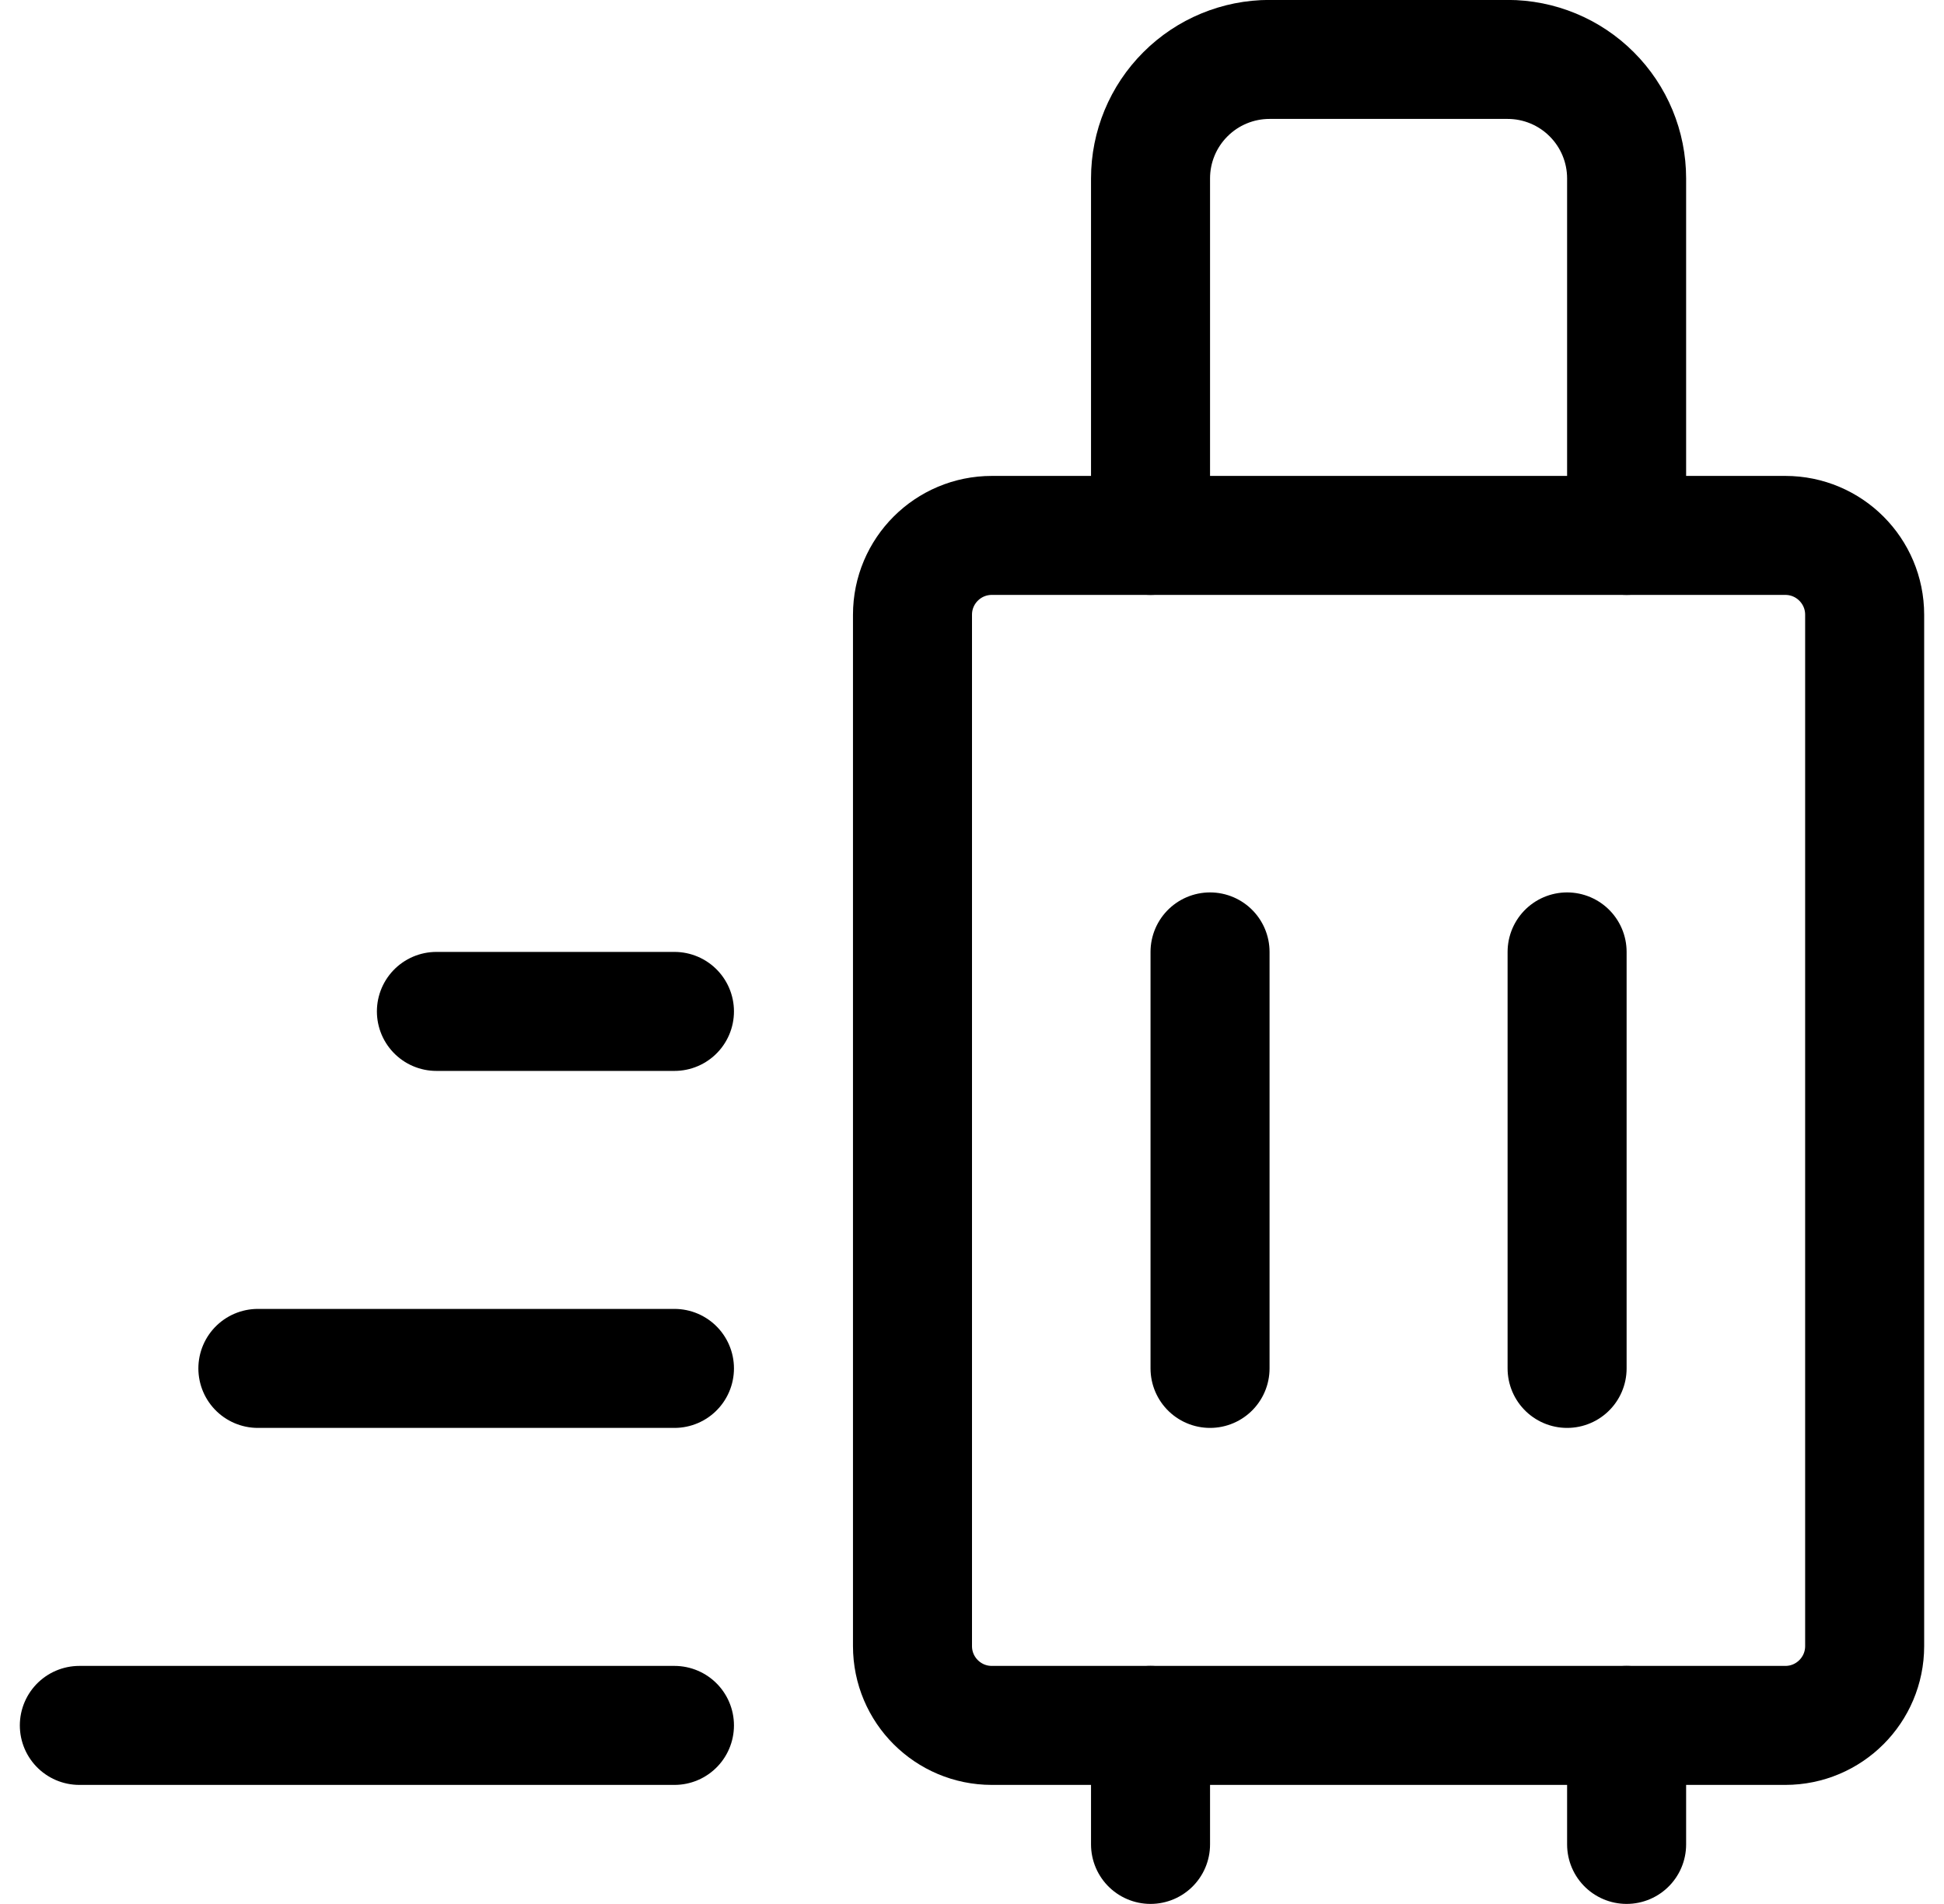
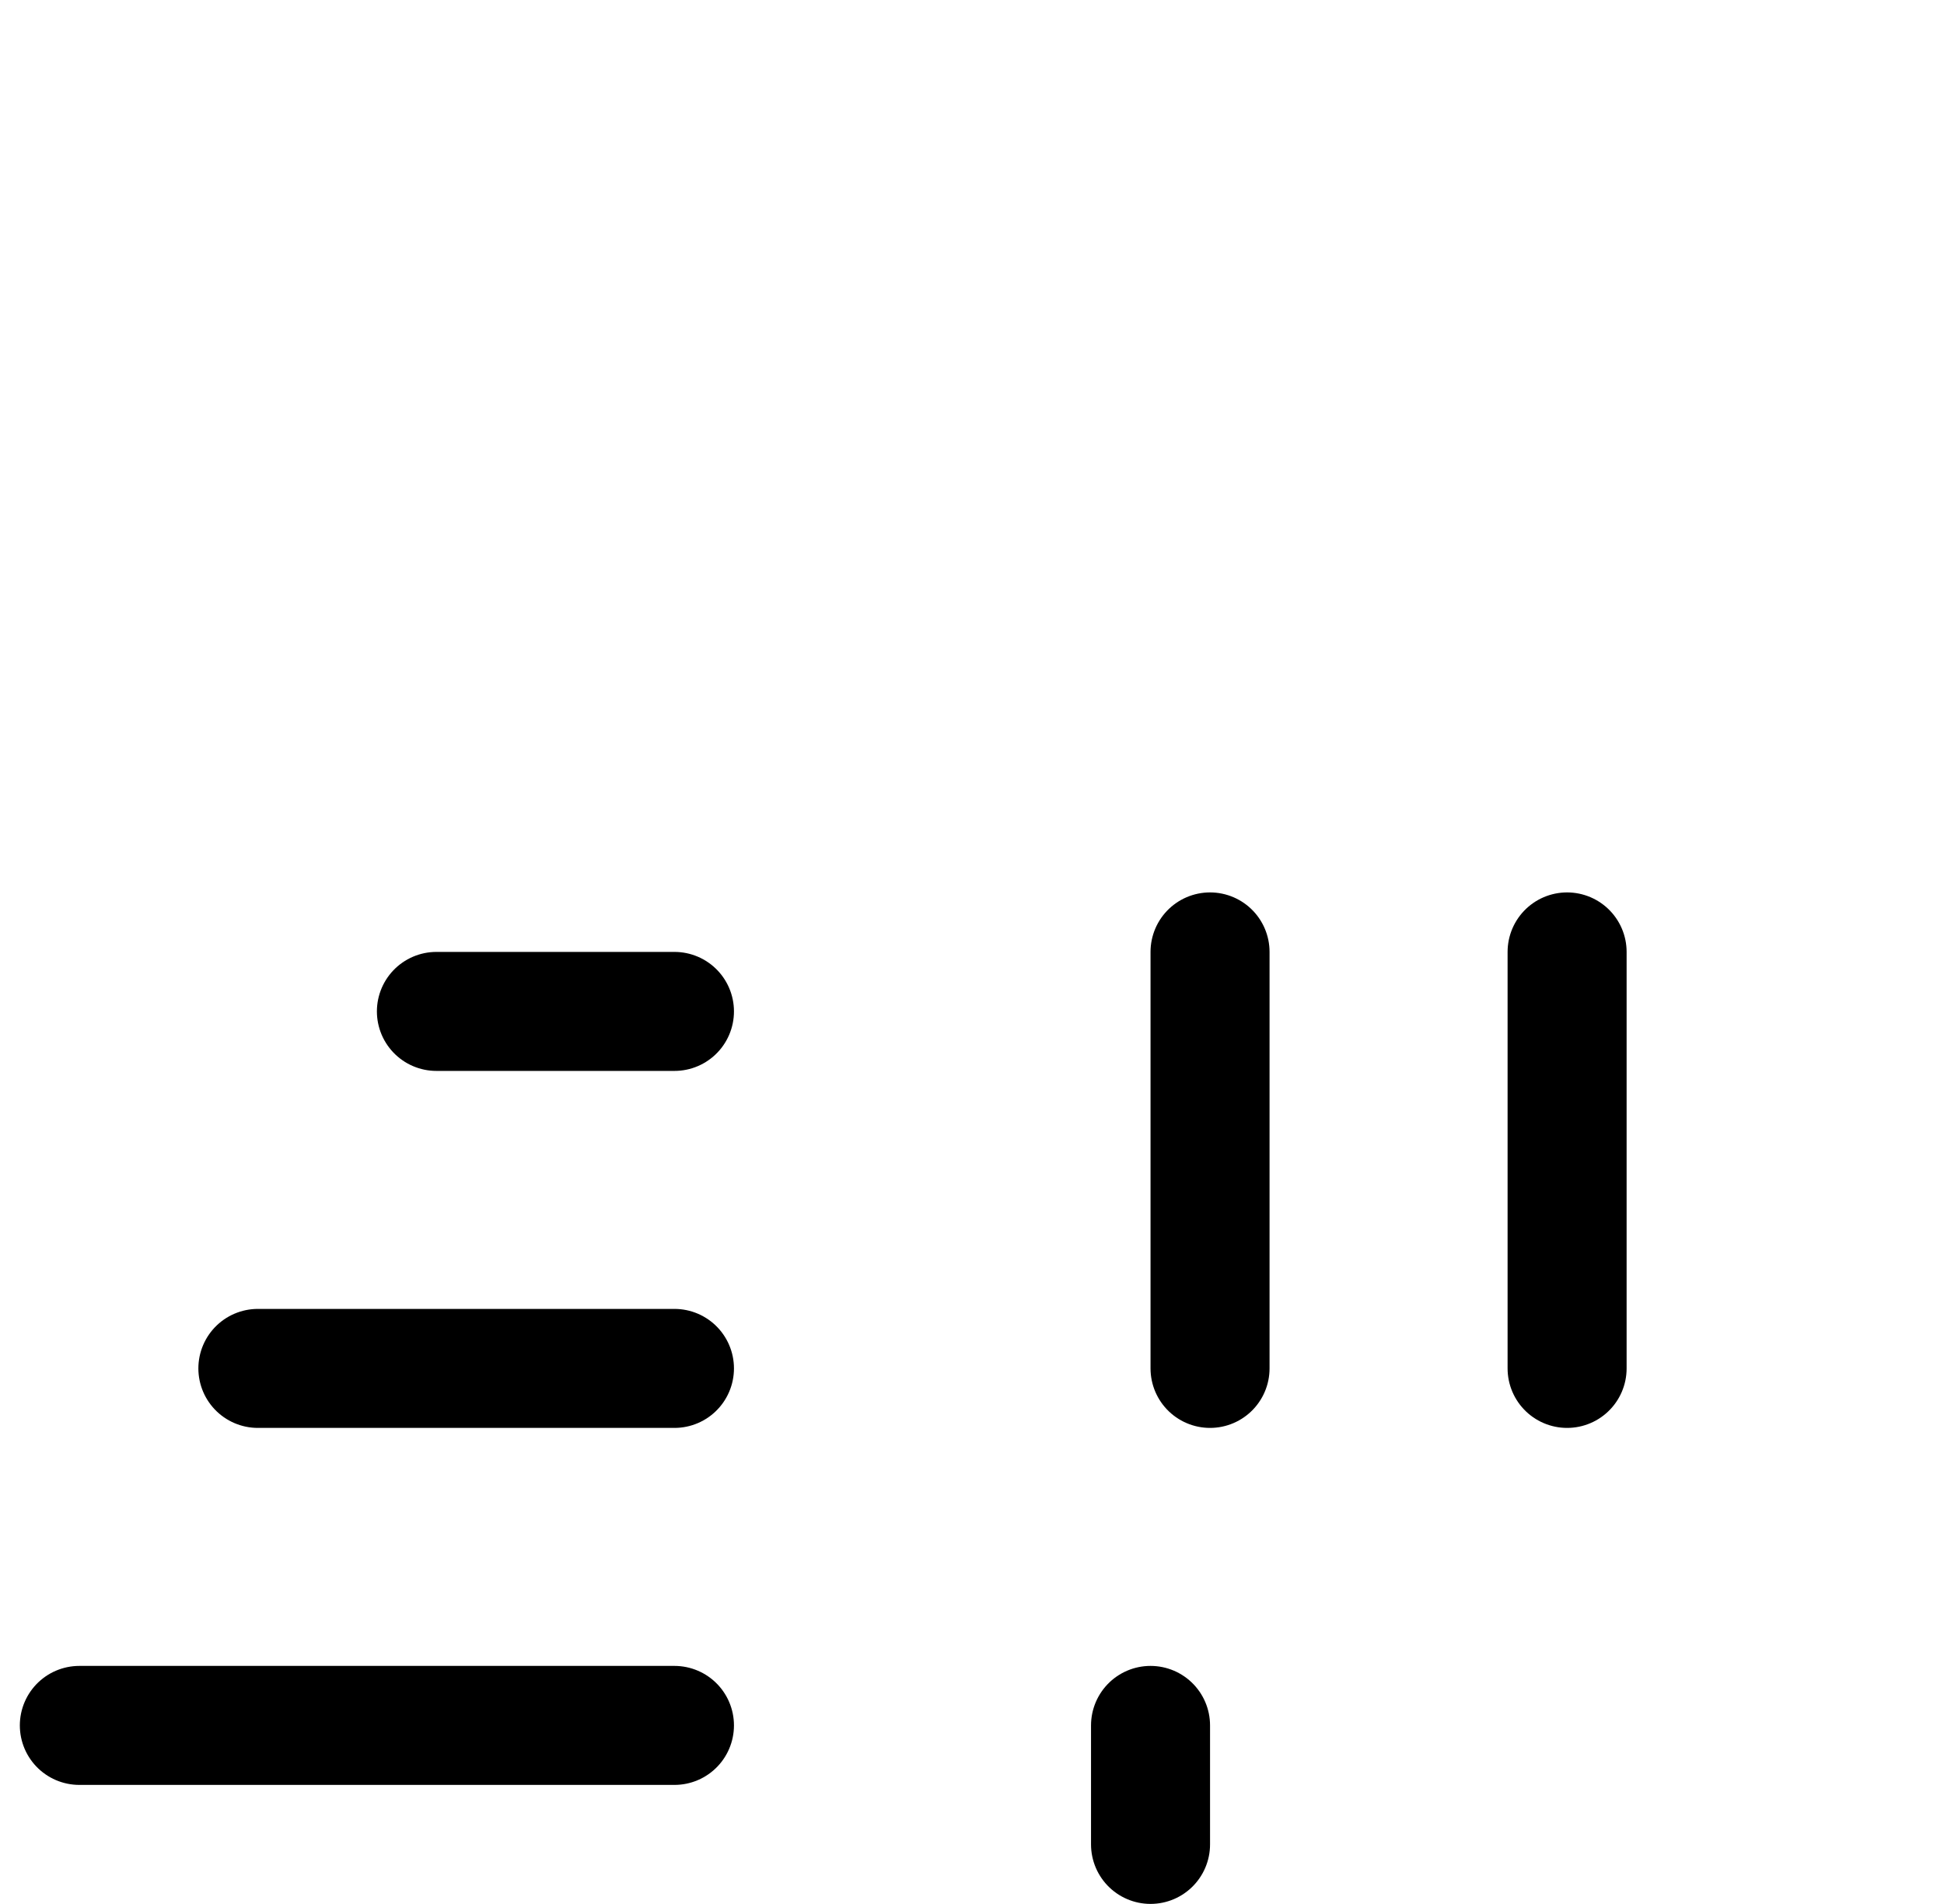
<svg xmlns="http://www.w3.org/2000/svg" width="49" height="48" viewBox="0 0 49 48" fill="none">
  <g id="Baggage Roll" clip-path="url(#clip0_966_30220)">
-     <path id="Vector" d="M45 13.498H25C23.895 13.498 23 14.393 23 15.498V41.498C23 42.603 23.895 43.498 25 43.498H45C46.105 43.498 47 42.603 47 41.498V15.498C47 14.393 46.105 13.498 45 13.498Z" stroke="black" stroke-width="3" stroke-linecap="round" stroke-linejoin="round" />
-     <path id="Vector_2" d="M29 13.498V4.498C29 3.702 29.316 2.939 29.879 2.377C30.441 1.814 31.204 1.498 32 1.498H38C38.796 1.498 39.559 1.814 40.121 2.377C40.684 2.939 41 3.702 41 4.498V13.498" stroke="black" stroke-width="3" stroke-linecap="round" stroke-linejoin="round" />
    <path id="Vector_3" d="M30.5 23.998V34.498" stroke="black" stroke-width="3" stroke-linecap="round" stroke-linejoin="round" />
    <path id="Vector_4" d="M39.5 23.998V34.498" stroke="black" stroke-width="3" stroke-linecap="round" stroke-linejoin="round" />
    <path id="Vector_5" d="M29 43.498V46.498" stroke="black" stroke-width="3" stroke-linecap="round" stroke-linejoin="round" />
-     <path id="Vector_6" d="M41 43.498V46.498" stroke="black" stroke-width="3" stroke-linecap="round" stroke-linejoin="round" />
    <path id="Vector_7" d="M11 25.498H17" stroke="black" stroke-width="3" stroke-linecap="round" stroke-linejoin="round" />
    <path id="Vector_8" d="M6.5 34.498H17" stroke="black" stroke-width="3" stroke-linecap="round" stroke-linejoin="round" />
    <path id="Vector_9" d="M2 43.498H17" stroke="black" stroke-width="3" stroke-linecap="round" stroke-linejoin="round" />
  </g>
  <defs>
    <clipPath id="clip0_966_30220">
      <rect width="48" height="48" fill="white" transform="translate(0.5)" />
    </clipPath>
  </defs>
</svg>